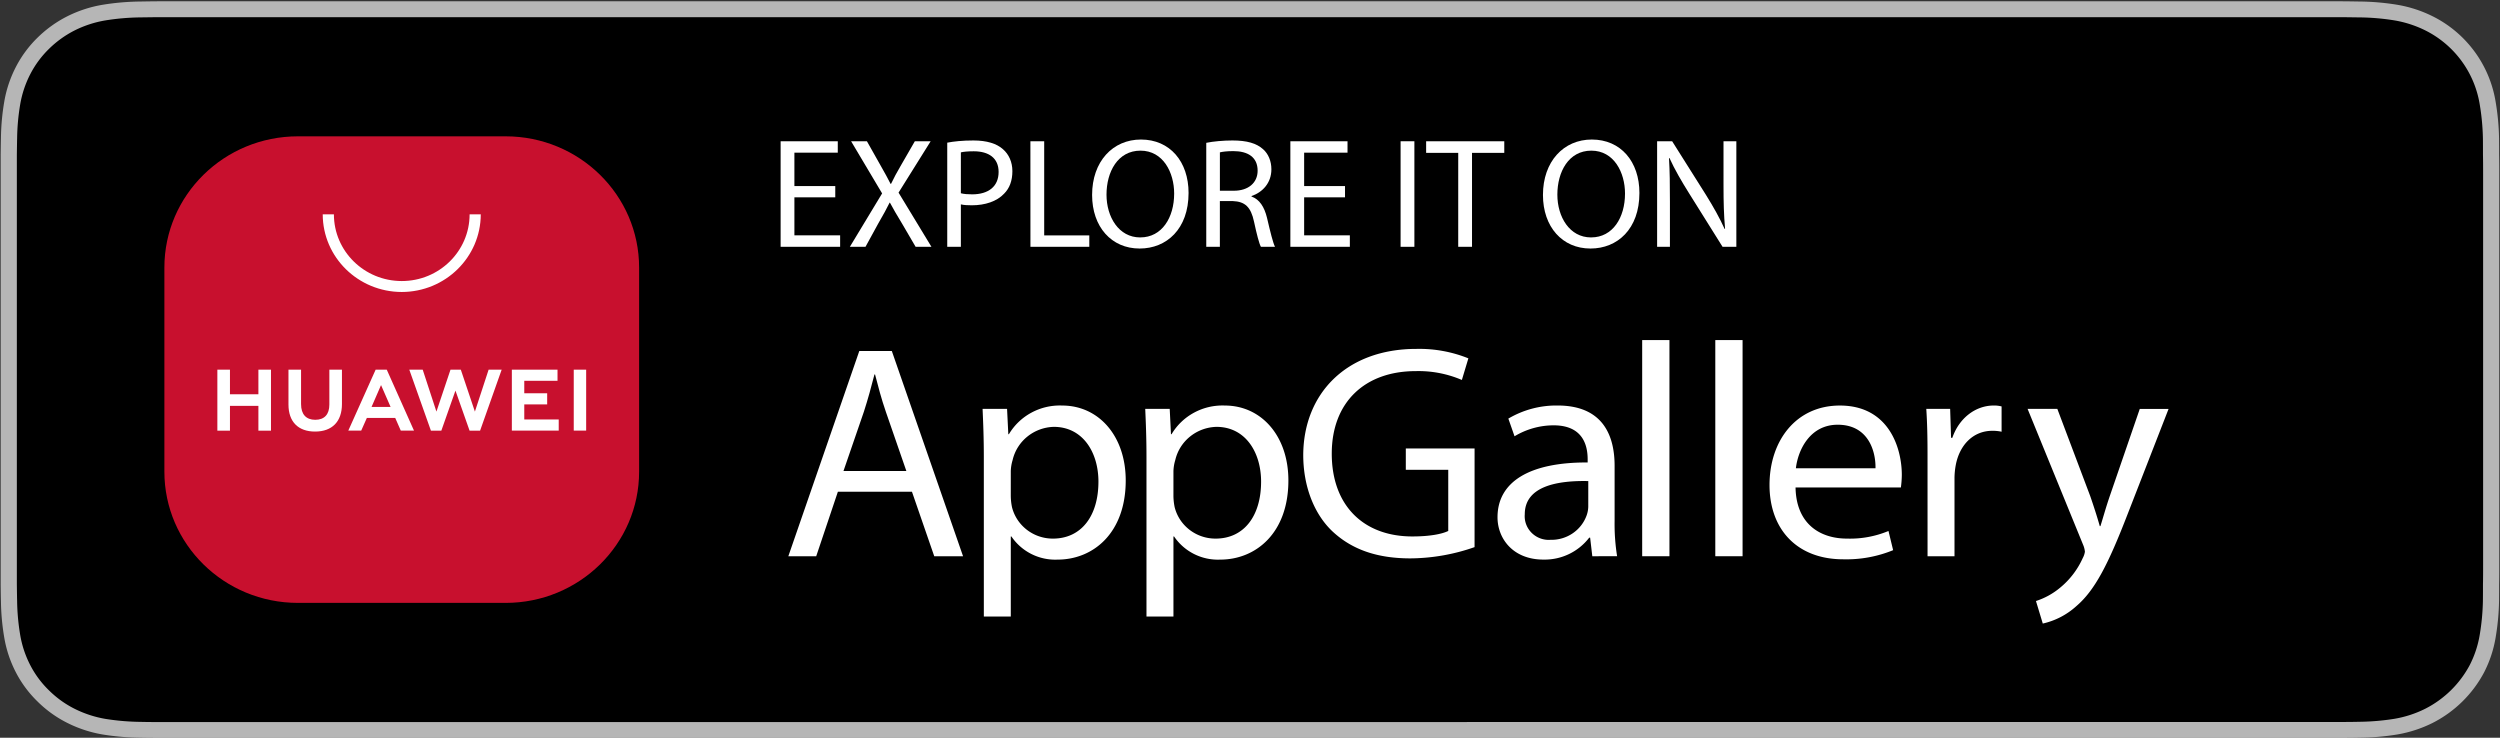
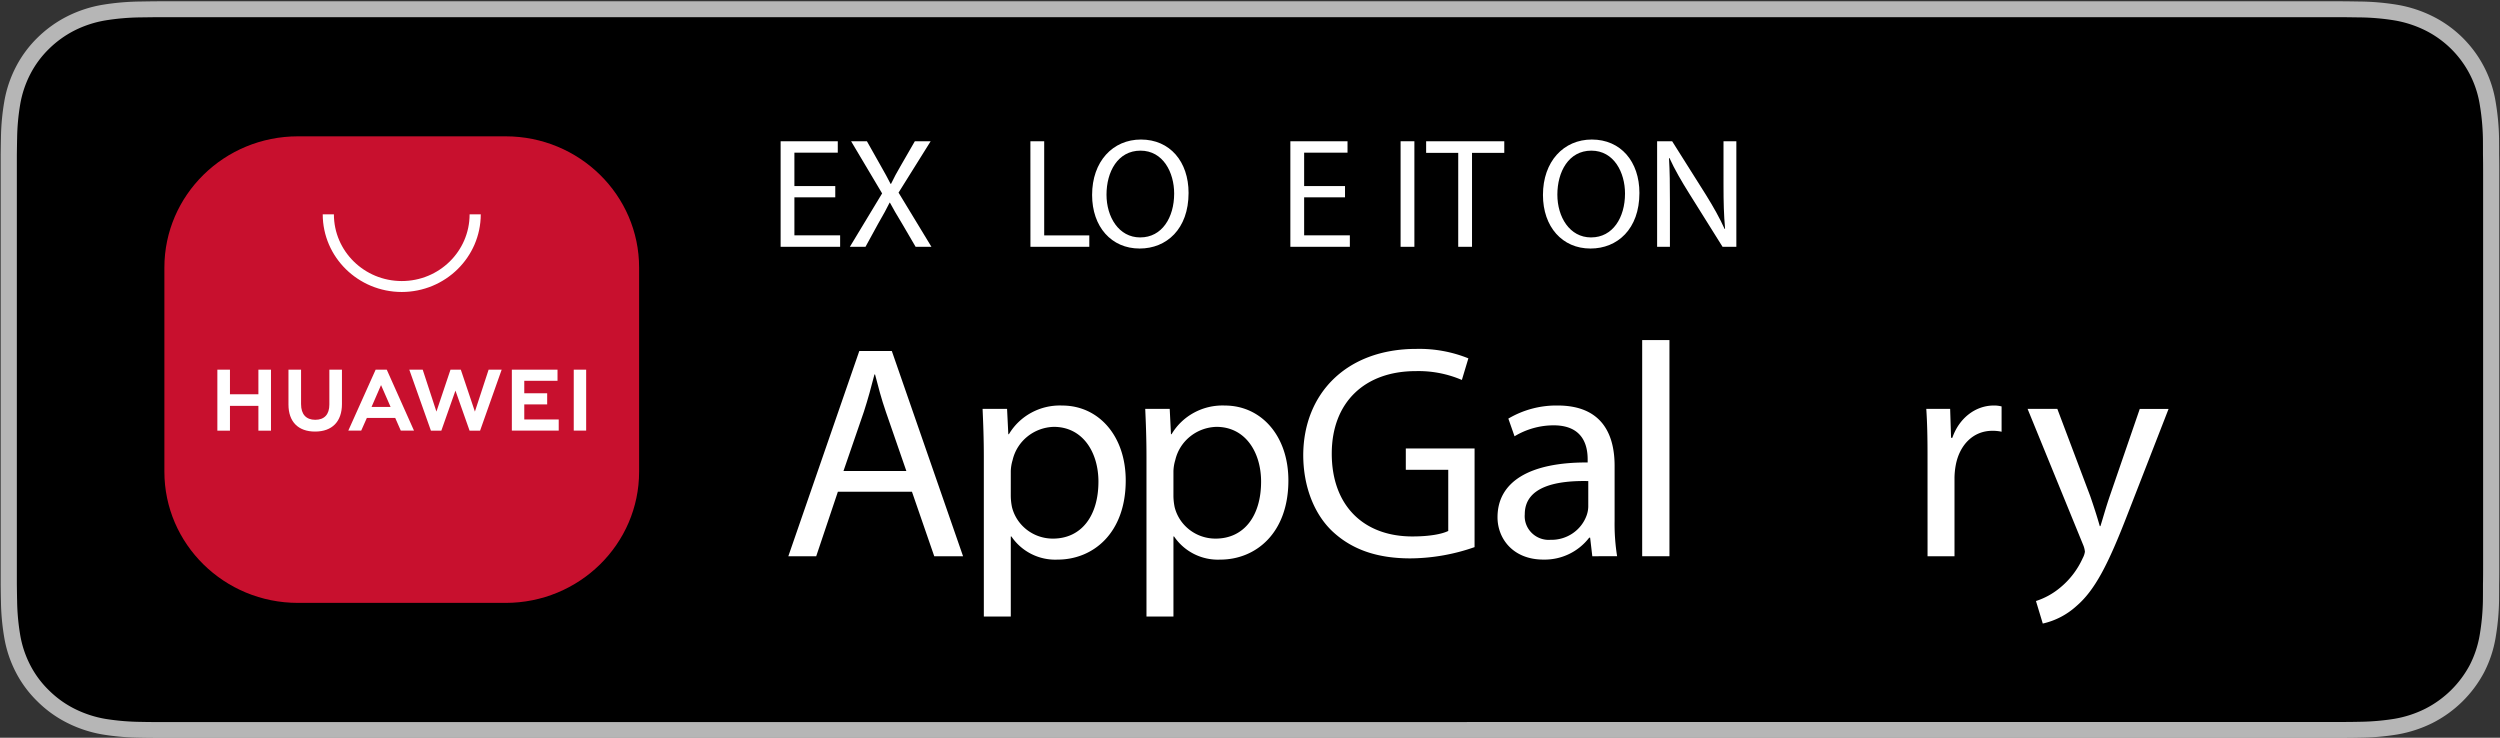
<svg xmlns="http://www.w3.org/2000/svg" id="Livello_1" data-name="Livello 1" viewBox="0 0 5435.8 1604">
  <rect x="0" y="0" width="5435.8" height="1604" fill="#333333" stroke="none" />
  <defs>
    <style>.cls-1{fill:#b6b6b6;}.cls-2{fill:#fff;}.cls-3{fill:#c8102e;}</style>
  </defs>
  <path class="cls-1" d="M5050.92,2.76H385c-14.76,0-29.34,0-44,.07-12.31.08-24.52.31-36.94.5a541.21,541.21,0,0,0-80.6,7A271.18,271.18,0,0,0,147,35.1,258.76,258.76,0,0,0,81.81,81.7a247.39,247.39,0,0,0-47.39,64.08A258.05,258.05,0,0,0,9.28,221a504.7,504.7,0,0,0-7.21,79.14c-.36,12.12-.41,24.27-.6,36.39v934.31c.19,12.28.24,24.17.6,36.45a504.8,504.8,0,0,0,7.21,79.13,257.51,257.51,0,0,0,25.14,75.28,245.28,245.28,0,0,0,47.39,63.8,252.16,252.16,0,0,0,65.1,46.6,272.81,272.81,0,0,0,76.46,24.94,549.54,549.54,0,0,0,80.6,7c12.43.27,24.64.43,36.94.43,14.77.08,29.3.08,44.11.08H5051c14.47,0,29.16,0,43.61-.08,12.25,0,24.82-.16,37.08-.43a542.65,542.65,0,0,0,80.4-7,277,277,0,0,0,76.76-24.94,259.72,259.72,0,0,0,112.5-110.4,257.8,257.8,0,0,0,24.9-75.28,526.39,526.39,0,0,0,7.47-79.13c.15-12.28.15-24.17.15-36.45.31-14.35.31-28.64.31-43.23V379.71c0-14.48,0-28.83-.31-43.16,0-12.12,0-24.27-.15-36.39a526.39,526.39,0,0,0-7.47-79.14A253.15,253.15,0,0,0,5288.75,35.1,274.87,274.87,0,0,0,5212,10.33a534.72,534.72,0,0,0-80.4-7c-12.26-.19-24.83-.42-37.09-.5-14.44-.07-29.13-.07-43.59-.07Z" />
  <path d="M341.12,1570c-12.26,0-24.21-.15-36.37-.43a518.48,518.48,0,0,1-75.17-6.41,239.15,239.15,0,0,1-66.64-21.66,217,217,0,0,1-56.19-40.19,210.44,210.44,0,0,1-41-55.19,223.91,223.91,0,0,1-21.84-65.52,483.23,483.23,0,0,1-6.69-74.11c-.25-8.34-.59-36.09-.59-36.09V336.55s.35-27.33.59-35.36a479.29,479.29,0,0,1,6.66-74,225.13,225.13,0,0,1,21.85-65.7,212.87,212.87,0,0,1,40.83-55.26,224,224,0,0,1,56.41-40.42,237.64,237.64,0,0,1,66.49-21.5,515.28,515.28,0,0,1,75.44-6.48l36.29-.48H5094.33l36.72.5a505.88,505.88,0,0,1,74.75,6.4A241.58,241.58,0,0,1,5273,65.91a218.91,218.91,0,0,1,118.66,160.8,504.21,504.21,0,0,1,7,74.59c.12,11.2.12,23.22.12,35.18.31,14.84.31,28.94.31,43.17v847.88c0,14.35,0,28.37-.31,42.5,0,12.81,0,24.62-.16,36.74a495.82,495.82,0,0,1-6.87,73.27,224,224,0,0,1-21.74,66,224.68,224.68,0,0,1-97.12,95.19,238.85,238.85,0,0,1-67.1,21.75,514.29,514.29,0,0,1-75.17,6.4c-11.78.28-24.13.43-36.1.43l-43.6.07Z" />
  <path class="cls-2" d="M1821.84,1069.12l-47.13,140.32h-60.63l154.29-446.22h70.73L2094,1209.44h-62.65l-48.49-140.32Zm148.86-45-44.46-128.44c-10.11-29.12-16.84-55.6-23.58-81.42h-1.33c-6.75,26.48-14.13,53.62-22.91,80.77L1834,1024.11Z" />
  <path class="cls-2" d="M2139.15,993.66c0-41-1.35-74.15-2.7-104.65h53.24l2.7,55h1.35c23.94-40.21,68.5-64.14,115.87-62.25,78.8,0,138.08,65.55,138.08,162.86,0,115.2-71.4,172.14-148.19,172.14a115,115,0,0,1-100.37-50.31h-1.35v174.06h-58.6Zm58.6,85.42a128.11,128.11,0,0,0,2.69,23.83c10.16,40.12,46.85,68.27,88.92,68.19,62.65,0,99-50.32,99-123.81,0-64.21-34.35-119.16-97-119.16-43.11,1.17-80,30.85-89.59,72.17a92.79,92.79,0,0,0-4,23.83Z" />
  <path class="cls-2" d="M2492.81,993.66c0-41-1.35-74.15-2.7-104.65h53.24l2.71,55h1.35c23.93-40.21,68.49-64.16,115.86-62.25,78.81,0,138.1,65.55,138.1,162.86,0,115.2-71.42,172.14-148.21,172.14a115,115,0,0,1-100.36-50.31h-1.35v174.06h-58.64Zm58.61,85.42a128.11,128.11,0,0,0,2.69,23.83c10.15,40.12,46.84,68.27,88.91,68.19,62.65,0,99-50.32,99-123.81,0-64.21-34.36-119.16-97-119.16-43.11,1.15-80,30.84-89.58,72.17a92.79,92.79,0,0,0-4,23.83Z" />
  <path class="cls-2" d="M3206.17,1189.62a429.5,429.5,0,0,1-139.44,24.48c-68.7,0-125.29-17.2-169.75-58.91-39.11-37.08-63.32-96.65-63.32-166.17.68-133.08,93.64-230.39,245.87-230.39a285.15,285.15,0,0,1,113.18,20.53l-14.13,47a238.86,238.86,0,0,0-100.36-19.22c-110.47,0-182.54,67.53-182.54,179.4,0,113.19,69.39,180.08,175.14,180.08,38.41,0,64.67-5.34,78.14-11.92v-133h-92.28V975.13h149.53Z" />
  <path class="cls-2" d="M3462.17,1209.44l-4.71-40.39h-2a122.18,122.18,0,0,1-99.69,47.67c-66,0-99.7-45.68-99.7-92,0-77.46,70.05-119.82,196-119.16v-6.62c0-26.47-7.4-74.14-74.1-74.14a164.69,164.69,0,0,0-84.88,23.82l-13.47-38.44a205,205,0,0,1,107.11-28.47c99.69,0,123.94,66.87,123.94,131.09V1132.6a443.94,443.94,0,0,0,5.44,76.8ZM3453.42,1046c-64.67-1.33-138.08,9.94-138.08,72.17-2.35,28.37,19.15,53.25,48,55.56a53.14,53.14,0,0,0,7.88,0c35.35.92,67.24-20.77,78.81-53.62a59.87,59.87,0,0,0,3.36-18.55Z" />
  <path class="cls-2" d="M3570.63,739.43h59.28v470h-59.28Z" />
-   <path class="cls-2" d="M3729.61,739.43h59.29v470h-59.29Z" />
-   <path class="cls-2" d="M3904.09,1059.86c1.35,78.78,52.55,111.22,111.82,111.22a217.57,217.57,0,0,0,90.26-16.55l10.11,41.71a268.08,268.08,0,0,1-108.45,19.86c-100.37,0-160.33-64.88-160.33-161.53s57.94-172.8,152.91-172.8c106.48,0,134.74,92,134.74,151a220.07,220.07,0,0,1-2,27.14Zm173.85-41.71c.67-37.07-15.5-94.66-82.19-94.66-59.94,0-86.22,54.28-90.93,94.66Z" />
  <path class="cls-2" d="M4191.06,989c0-37.74-.67-70.18-2.7-100h51.88l2,62.9H4245c14.82-43.05,50.51-70.19,90.26-70.19a65,65,0,0,1,16.84,2V938.7a90.72,90.72,0,0,0-20.2-2c-41.76,0-71.4,31.12-79.5,74.81a161.68,161.68,0,0,0-2.69,27.15v170.85h-58.6Z" />
  <path class="cls-2" d="M4473.31,889.08l71.41,189.34c7.41,21.19,15.48,46.34,20.88,65.54H4567c6.06-19.22,12.79-43.7,20.87-66.87l64.68-188h62.64l-88.91,228.4c-42.45,109.9-71.42,166.16-111.83,200.59a161.37,161.37,0,0,1-72.79,37.74l-14.83-49a157.73,157.73,0,0,0,51.89-28.47,177.19,177.19,0,0,0,49.84-64.88,41.21,41.21,0,0,0,4.71-13.88,50.13,50.13,0,0,0-4-15.23L4408.64,889.08Z" />
  <path class="cls-2" d="M1816.15,429h-88.87v82.74h99.43v24.86H1697.32V307.13H1821.6V332h-94.32v72.53h88.87Z" />
  <path class="cls-2" d="M1990.83,536.63,1961.2,485.9c-11.91-19.41-19.06-32-26.21-45.29h-.69c-6.47,13.28-13.27,25.54-24.85,45.63l-27.58,50.39h-34L1918,420.52l-67.42-113.39h34.39l30.31,53.8c8.51,15,15,26.56,21.11,38.82h1c6.47-13.62,12.26-24.18,20.77-38.82l31-53.8h34.4l-69.81,111.69,71.51,117.81Z" />
-   <path class="cls-2" d="M2059.61,310.2c14.3-2.73,33-4.77,56.87-4.77,29.28,0,50.73,6.81,64.35,19.07,12.6,10.9,20.43,27.58,20.43,47.67,0,20.77-6.13,37.11-18.05,49-15.66,16.69-41.2,25.2-70.14,25.2-8.85,0-17-.34-23.84-2v92.28h-29.62Zm29.62,110c6.47,1.7,14.65,2.38,24.52,2.38,35.75,0,57.55-17.36,57.55-48.69,0-30.3-21.46-44.94-54.14-44.94-12.94,0-22.82,1-27.93,2.38Z" />
  <path class="cls-2" d="M2240.42,307.13h30V511.77h98.07v24.86h-128Z" />
  <path class="cls-2" d="M2477.75,540.38c-60.95,0-103.17-47-103.17-116.46,0-72.86,44.94-120.53,106.23-120.53,63,0,103.52,48,103.52,116.11,0,78.65-48,120.88-106.24,120.88Zm1.7-24.18c47,0,73.55-43.24,73.55-95.34,0-45.63-23.83-93.3-73.21-93.3s-73.89,46-73.89,95.68c0,48.35,26.56,93,73.21,93Z" />
-   <path class="cls-2" d="M2622.8,310.54c15-3.07,36.78-5.11,56.87-5.11,31.66,0,52.44,6.13,66.74,19.07,11.23,9.87,18,25.54,18,43.58,0,30-19.41,50.06-43.24,58.23v1c17.36,6.13,27.92,22.47,33.71,46.31,7.49,32,12.94,54.14,17.36,63h-30.64c-3.75-6.81-8.85-26.22-15-54.82-6.81-31.67-19.41-43.58-46.31-44.61h-27.92v99.43H2622.8Zm29.63,104.19h30.3c31.67,0,51.76-17.36,51.76-43.58,0-29.63-21.45-42.57-52.78-42.57-14.3,0-24.17,1.37-29.28,2.73Z" />
  <path class="cls-2" d="M2924.49,429h-88.87v82.74H2935v24.86H2805.65V307.13h124.29V332h-94.32v72.53h88.87Z" />
  <path class="cls-2" d="M3075.33,307.13v229.5h-30V307.13Z" />
  <path class="cls-2" d="M3170.67,332.33h-69.8v-25.2h169.91v25.2h-70.15v204.3h-30Z" />
  <path class="cls-2" d="M3458.05,540.38c-61,0-103.17-47-103.17-116.46,0-72.86,44.94-120.53,106.23-120.53,63,0,103.51,48,103.51,116.11,0,78.65-48,120.88-106.23,120.88Zm1.7-24.18c47,0,73.55-43.24,73.55-95.34,0-45.63-23.84-93.3-73.21-93.3s-73.89,46-73.89,95.68c0,48.35,26.56,93,73.21,93Z" />
  <path class="cls-2" d="M3603.1,536.63V307.13h32.69L3709,423.24c16.68,26.9,30.3,51.08,40.86,74.57l1-.34c-2.72-30.64-3.4-58.56-3.4-94V307.13h27.92v229.5h-30l-72.86-116.45c-16-25.54-31.33-51.76-42.57-76.61l-1,.34c1.7,28.94,2,56.52,2,94.66v98.06Z" />
  <path class="cls-3" d="M647.83,296.42h451.4c160.39,0,290.41,127.78,290.41,285.42v443.63c0,157.63-130,285.41-290.41,285.41H647.83c-160.39,0-290.41-127.78-290.41-285.41V581.84C357.42,424.2,487.44,296.42,647.83,296.42Z" />
  <path class="cls-2" d="M561.83,803.74H589.2V936.38H561.83V882.51H500v53.87H472.61V803.74H500v53.51h61.83Zm154.29,75.92c0,21.56-10.87,33.11-30.67,33.11s-30.85-11.86-30.85-34V803.81H627.22v75.82c0,37.3,21.09,58.73,57.86,58.73,37.12,0,58.42-21.8,58.42-59.8V803.74H716.12Zm316.46,15.28-30.64-91.2H979.53l-30.6,91.2L919.12,803.8H889.94l47,132.57h22.67l30.68-87.09L1021,936.37h22.87l46.91-132.57H1062.4Zm107.36-15.65h49.79V855.14h-49.79V828h72.29V803.82h-99.31V936.29h101.91V912.12h-74.89Zm107.57,56.92h27V803.79h-27ZM797.68,908.68,785.4,936.3H757.32l59.46-132.56h24.15L900.15,936.3H871.44l-12.12-27.62Zm10.19-23.91h41.4L828.5,837.3Z" />
  <path class="cls-2" d="M873.53,634.87c-94.85-.11-171.71-75.65-171.82-168.86H726c0,80.08,66,145,147.46,145.08S1021,546.24,1021.07,466.16V466h24.27C1045.24,559.22,968.37,634.76,873.53,634.87Z" />
</svg>